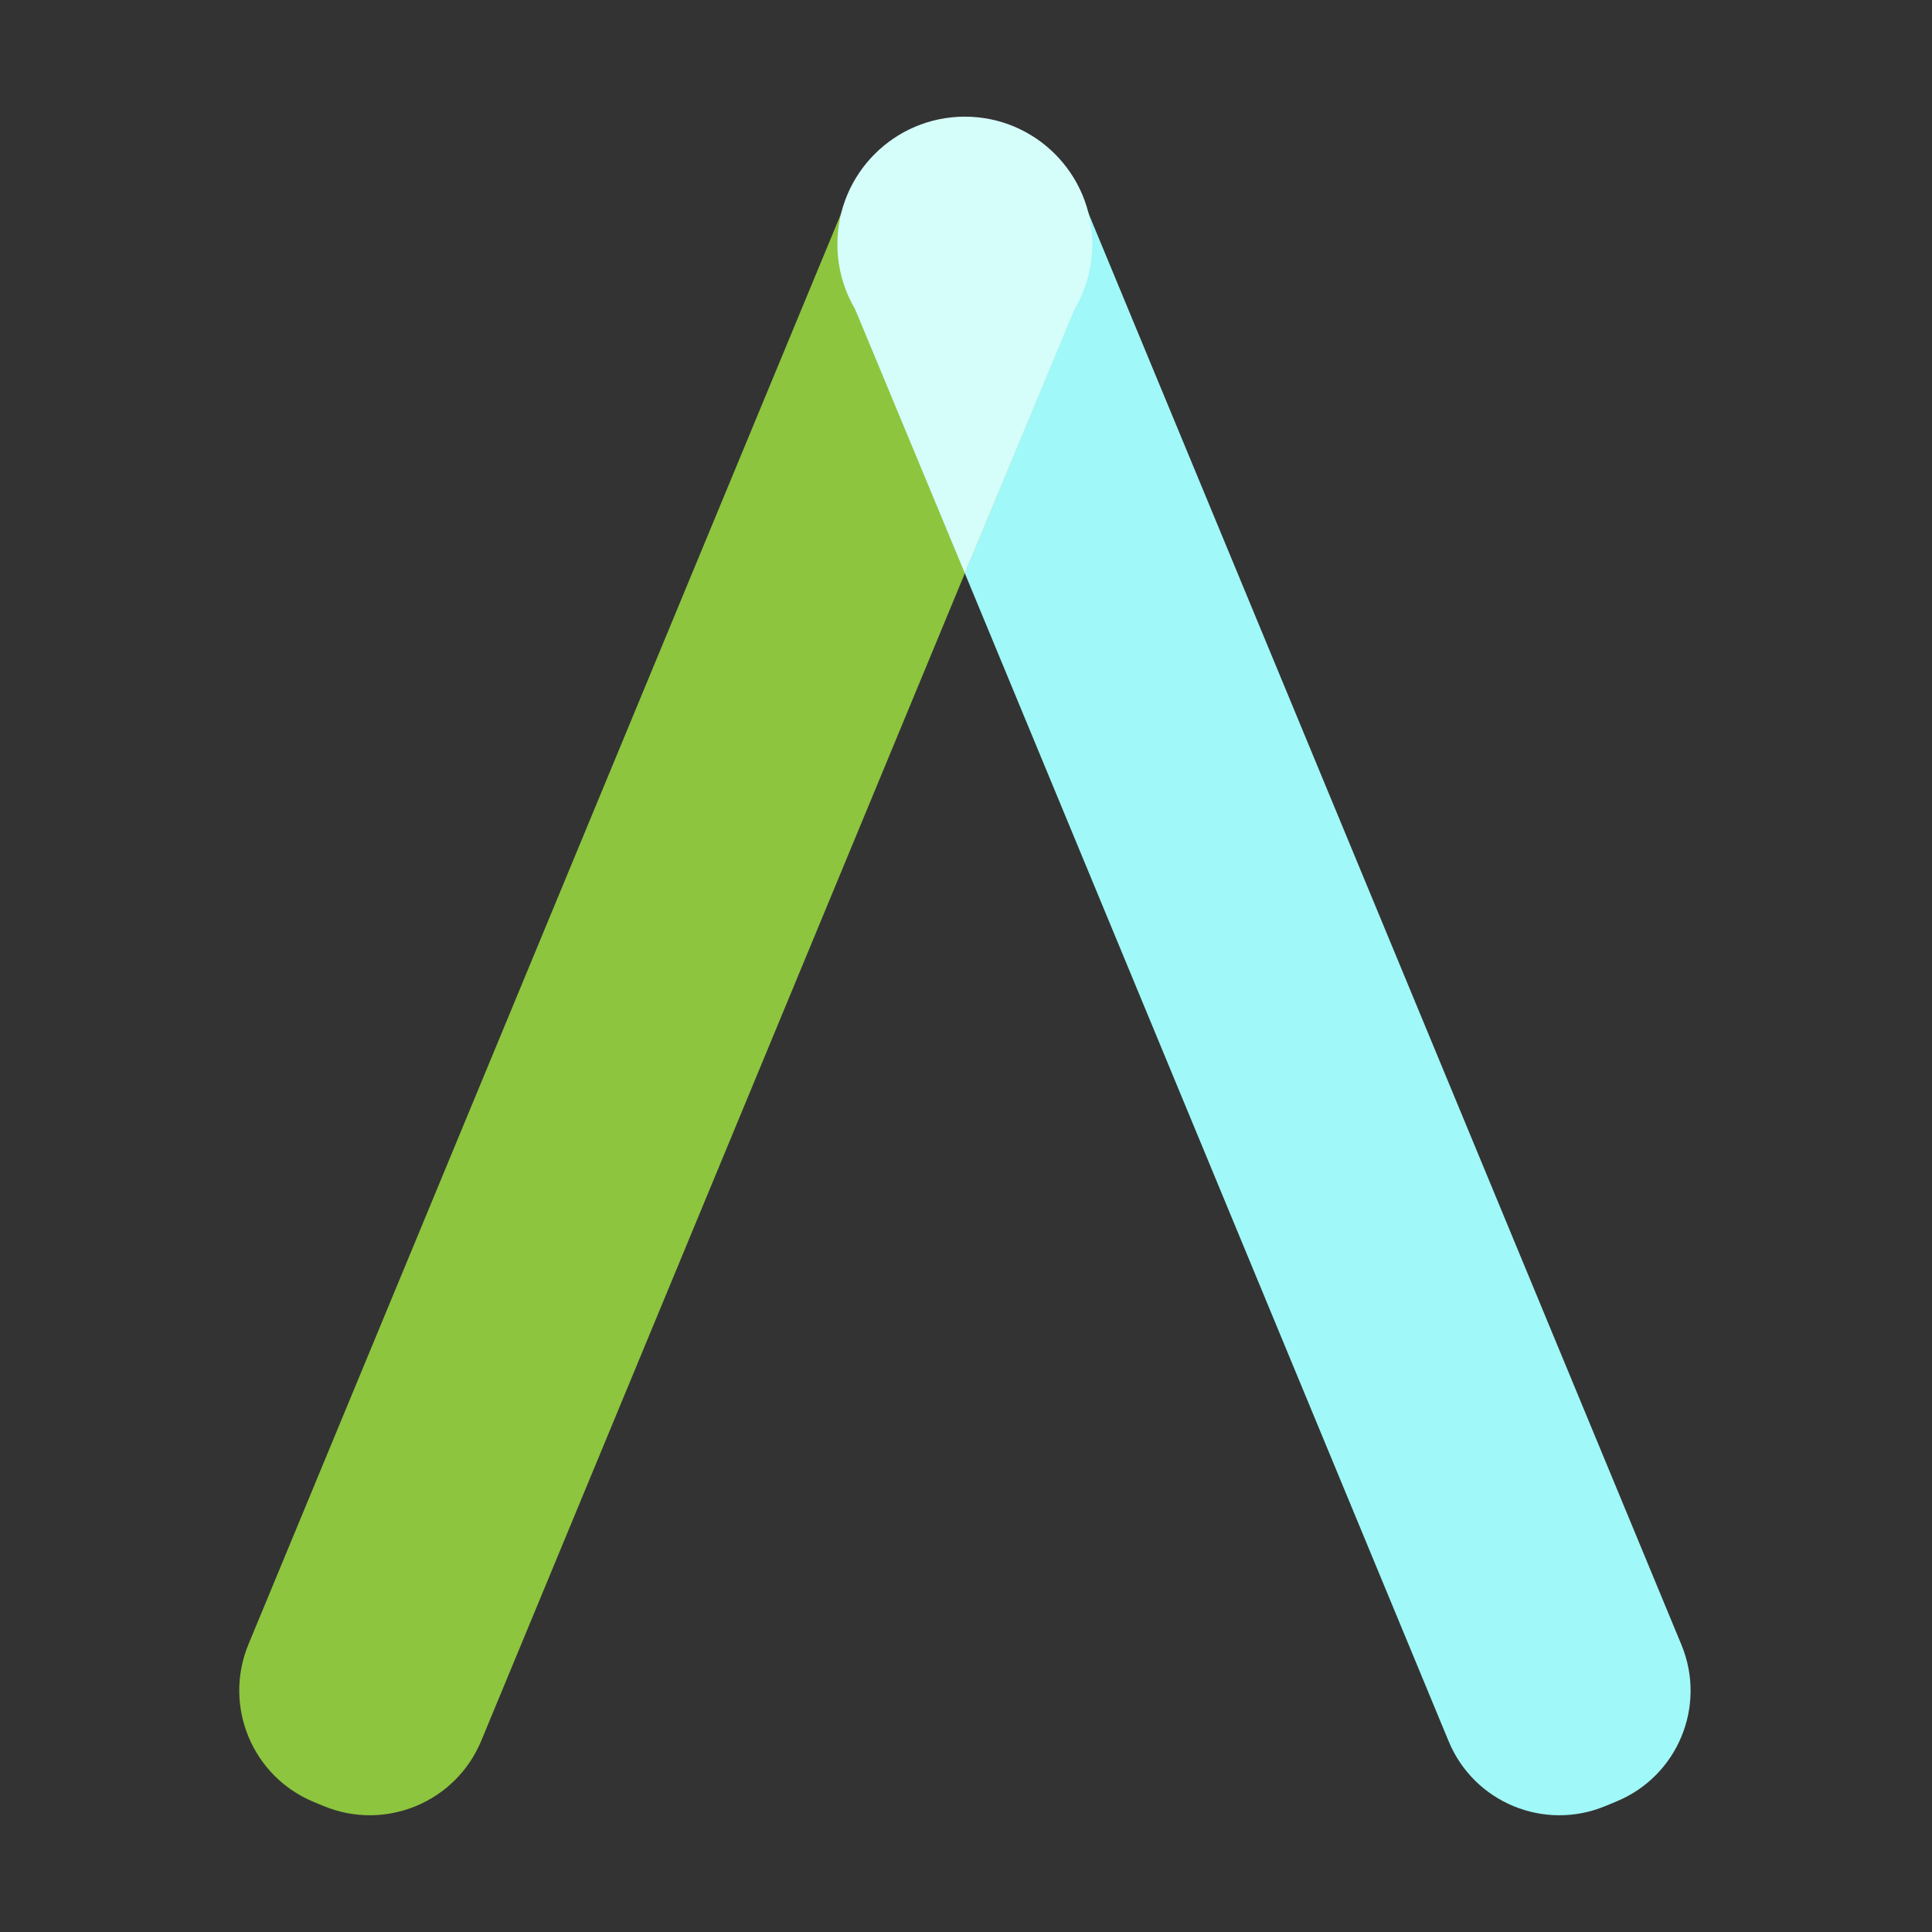
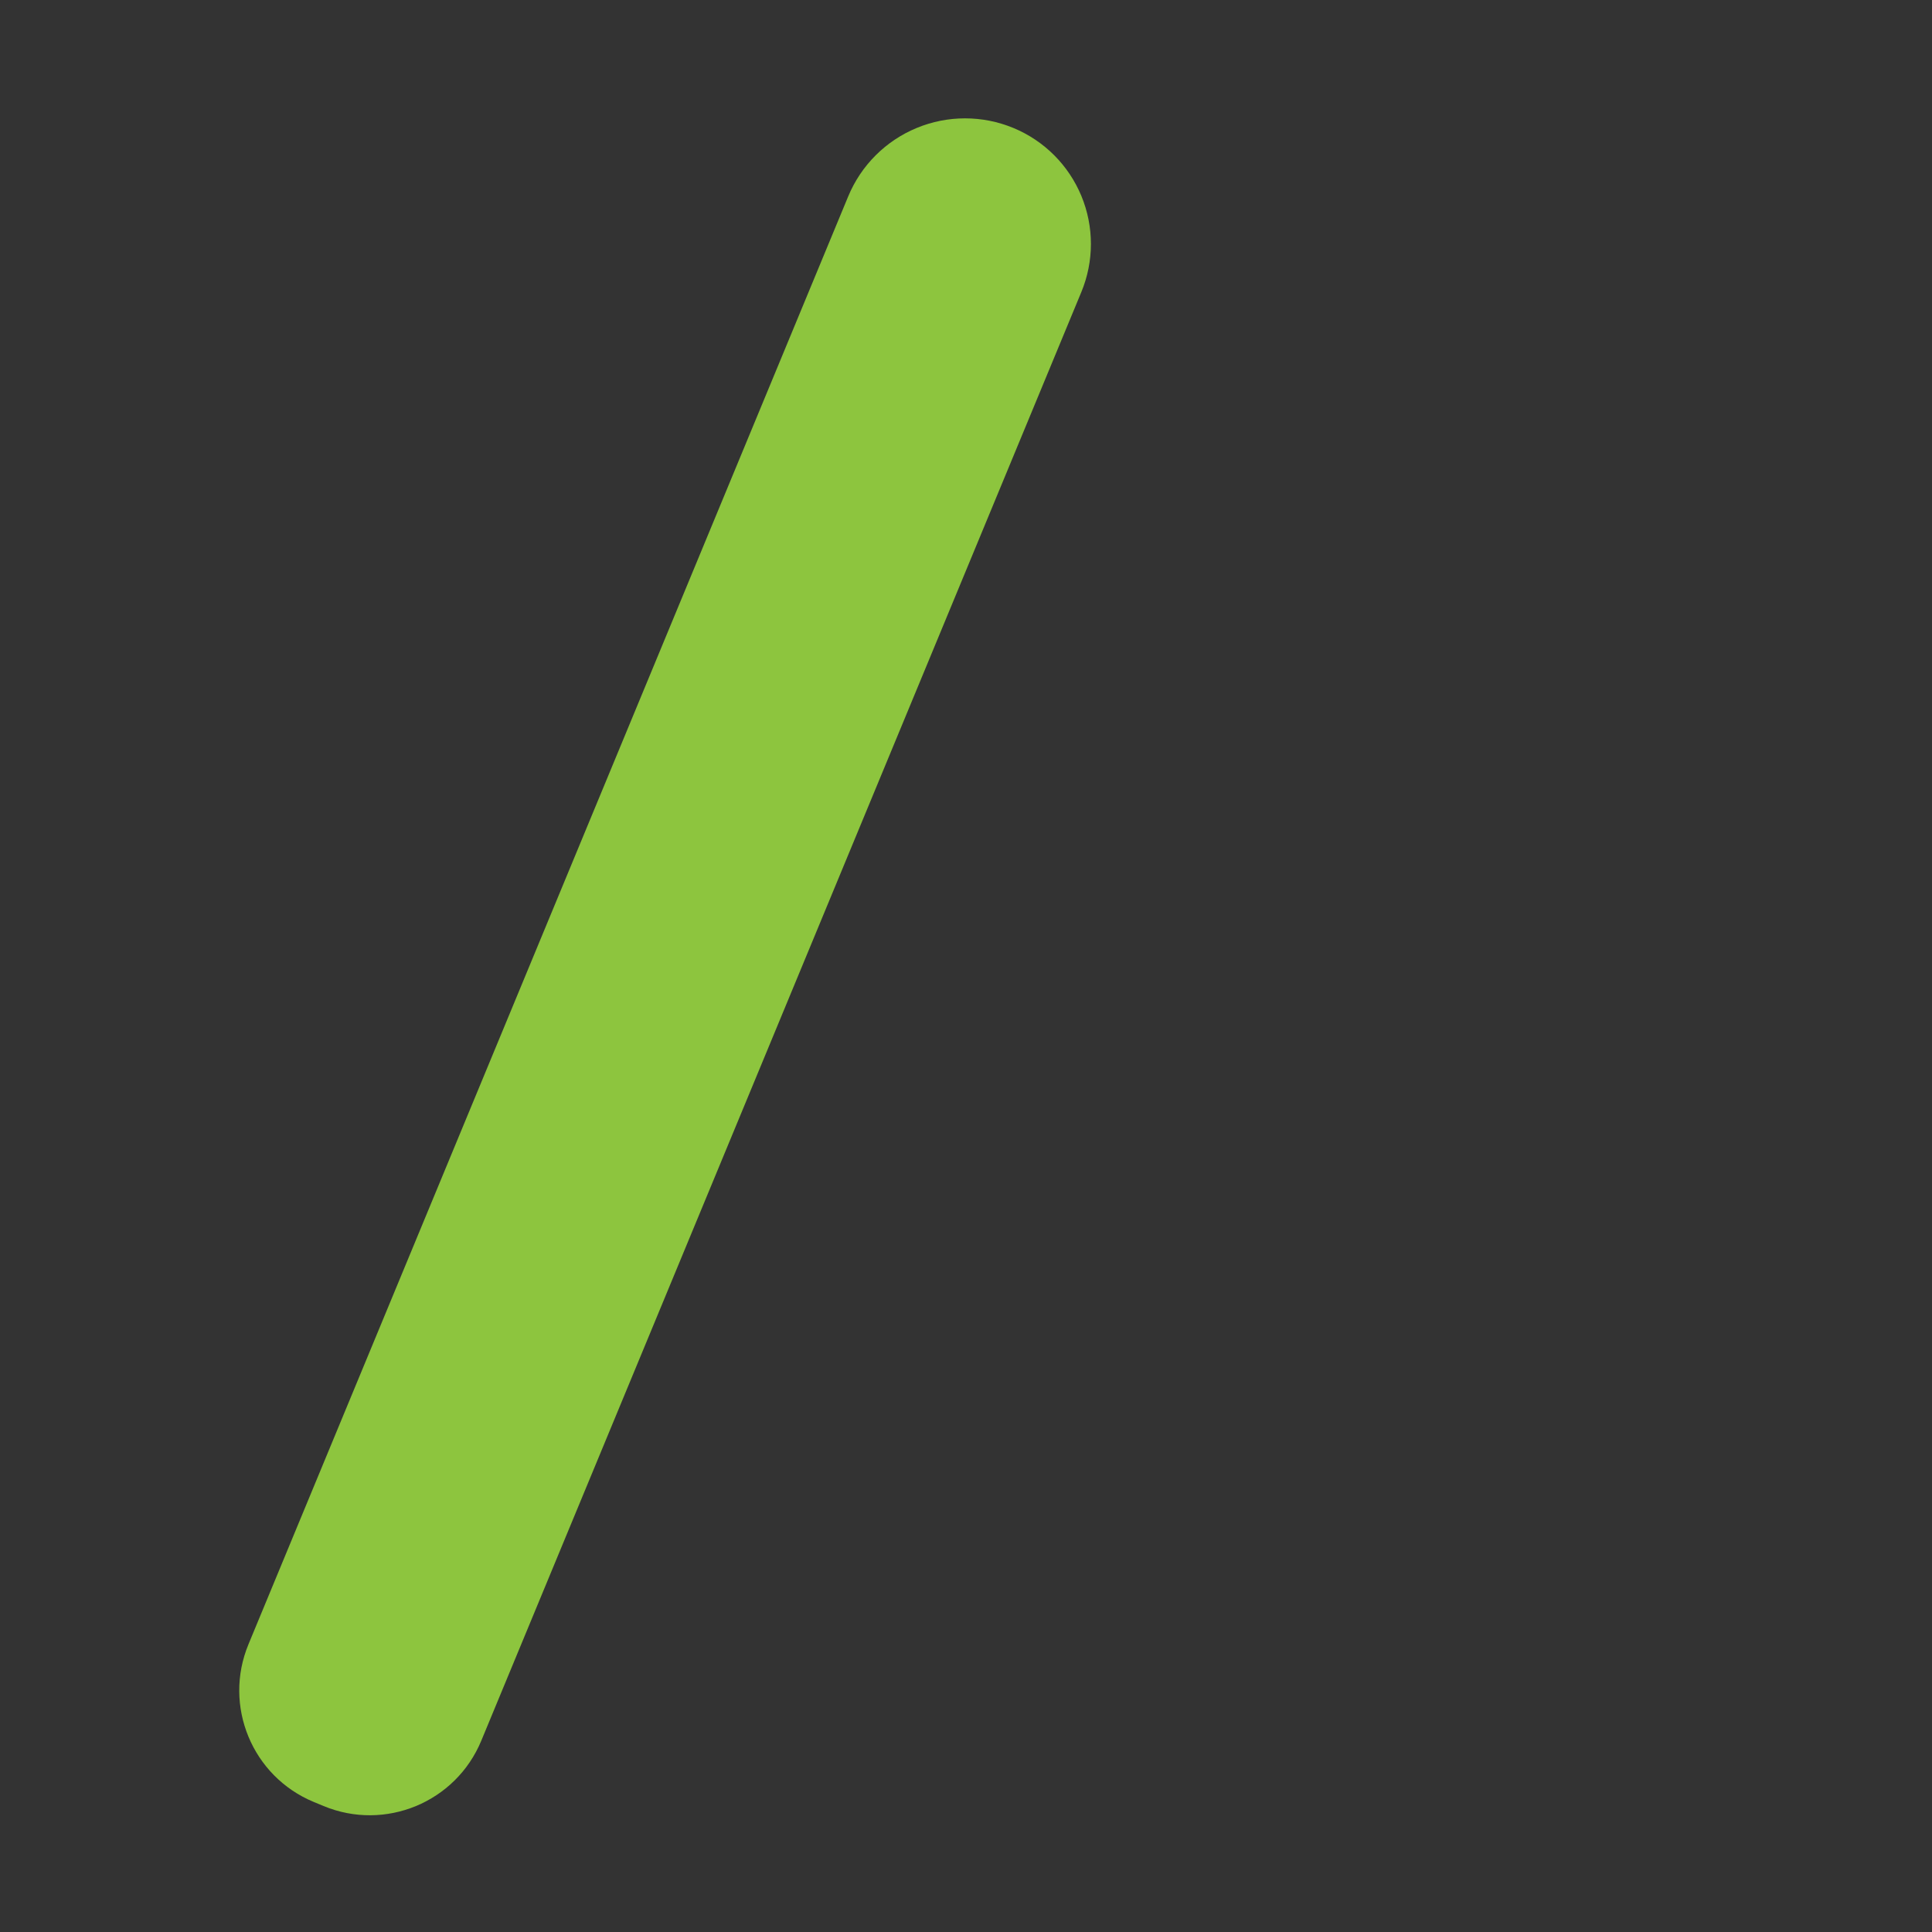
<svg xmlns="http://www.w3.org/2000/svg" width="100%" height="100%" viewBox="0 0 534 534" version="1.1" xml:space="preserve" style="fill-rule:evenodd;clip-rule:evenodd;stroke-linejoin:round;stroke-miterlimit:2;">
  <rect x="0" y="0" width="534" height="534" fill="#333333" stroke="none" />
  <g id="logo">
-     <path d="M298.845,54.101c-3.535,-8.533 -10.314,-15.312 -18.847,-18.847c-8.533,-3.534 -18.12,-3.534 -26.653,0c-0,0 -0.001,0.001 -0.001,0.001c-8.533,3.534 -15.312,10.313 -18.846,18.846c-3.535,8.533 -3.535,18.121 -0,26.653c35.373,85.399 131.291,316.965 165.905,400.531c6.999,16.897 26.37,24.92 43.266,17.922c1.052,-0.436 2.107,-0.873 3.159,-1.309c16.897,-6.999 24.921,-26.37 17.922,-43.266c-34.614,-83.566 -130.532,-315.132 -165.905,-400.531Z" style="fill:#a0f8f8;" />
    <path d="M298.885,80.705c3.521,-8.501 3.521,-18.053 -0,-26.555c-3.522,-8.501 -10.276,-15.256 -18.778,-18.777c0,-0 -0,-0 -0,-0c-8.564,-3.548 -18.187,-3.548 -26.751,-0c-8.565,3.547 -15.369,10.351 -18.916,18.916c-35.383,85.421 -131.096,316.492 -165.768,400.199c-7.048,17.014 1.032,36.52 18.046,43.567c0.911,0.378 1.823,0.755 2.733,1.133c17.014,7.047 36.52,-1.033 43.568,-18.047c34.704,-83.784 130.562,-315.205 165.866,-400.436Z" style="fill:#8dc53e;" />
    <g>
-       <path d="M266.681,158.452c0,-0 22.665,-54.545 32.906,-79.19c1.097,-2.64 0.803,-5.654 -0.784,-8.032c-1.587,-2.378 -4.257,-3.806 -7.117,-3.806c-14.026,-0 -36.363,-0 -50.281,-0c-2.799,-0 -5.413,1.398 -6.966,3.726c-1.554,2.327 -1.842,5.278 -0.768,7.862c10.191,24.524 33.01,79.44 33.01,79.44Z" style="fill:#d5fdfa;" />
-       <ellipse cx="266.681" cy="67.5" rx="35.233" ry="35.255" style="fill:#d5fdfa;" />
-     </g>
+       </g>
  </g>
</svg>